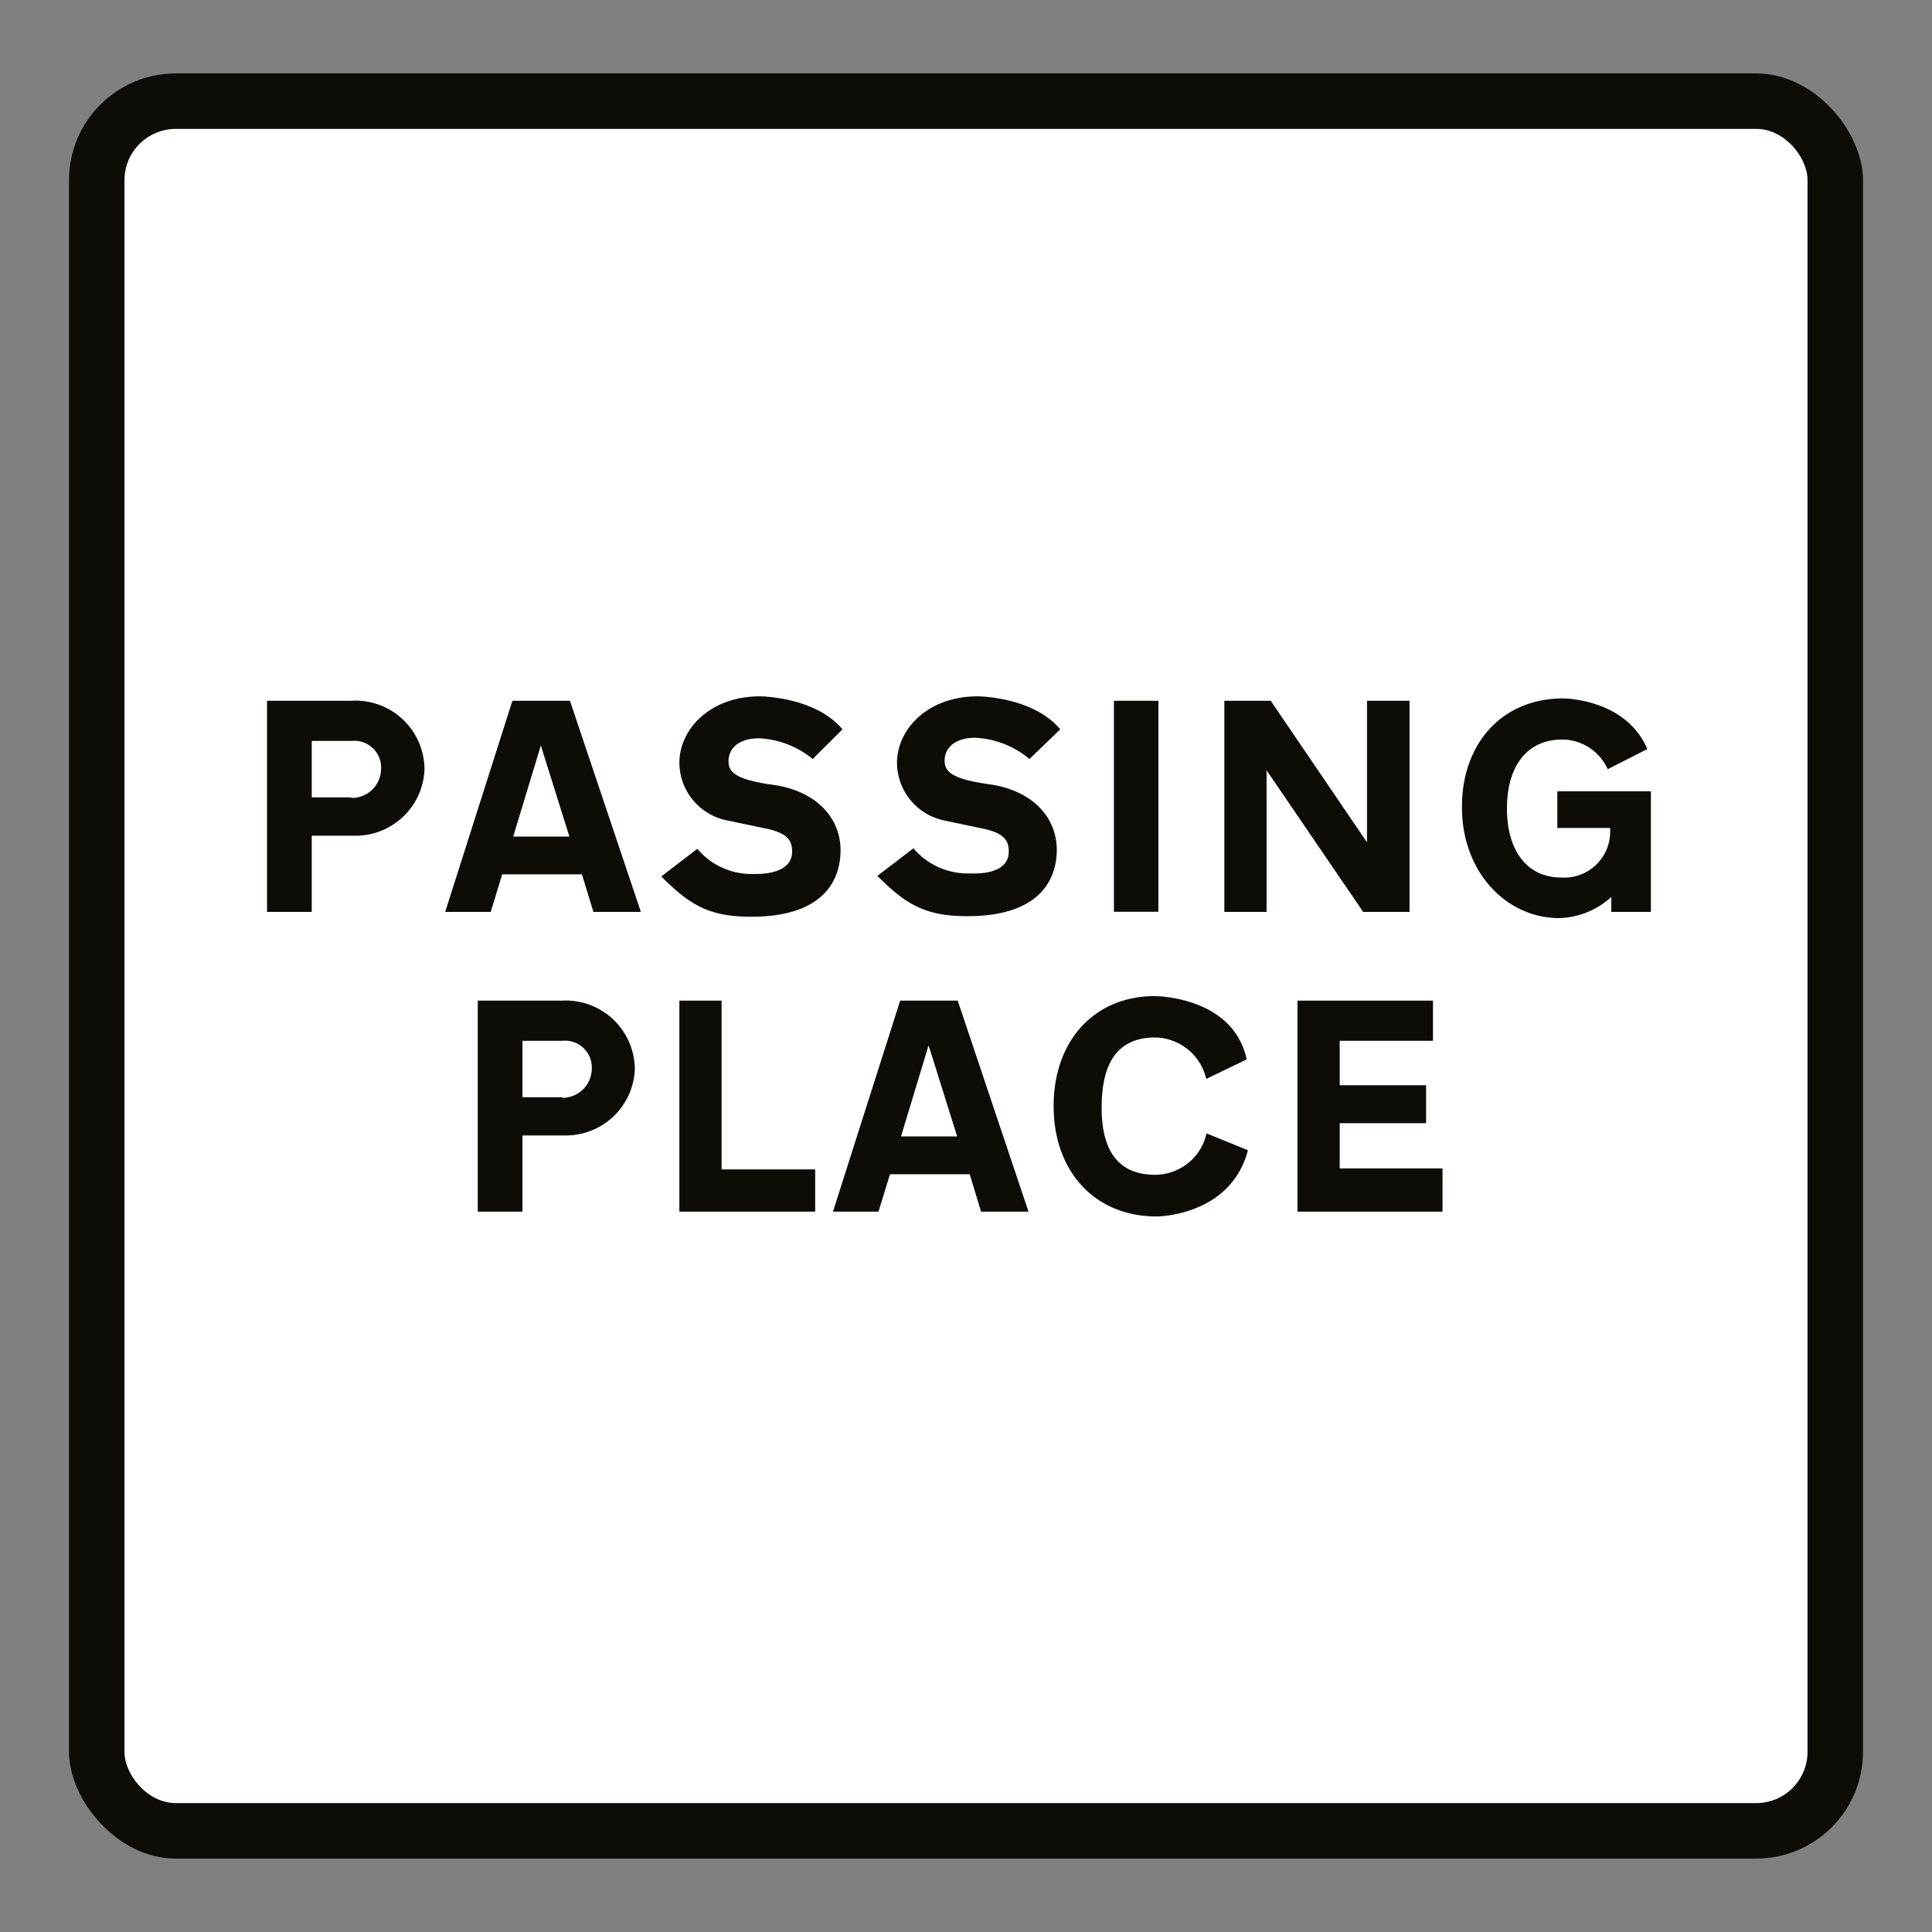
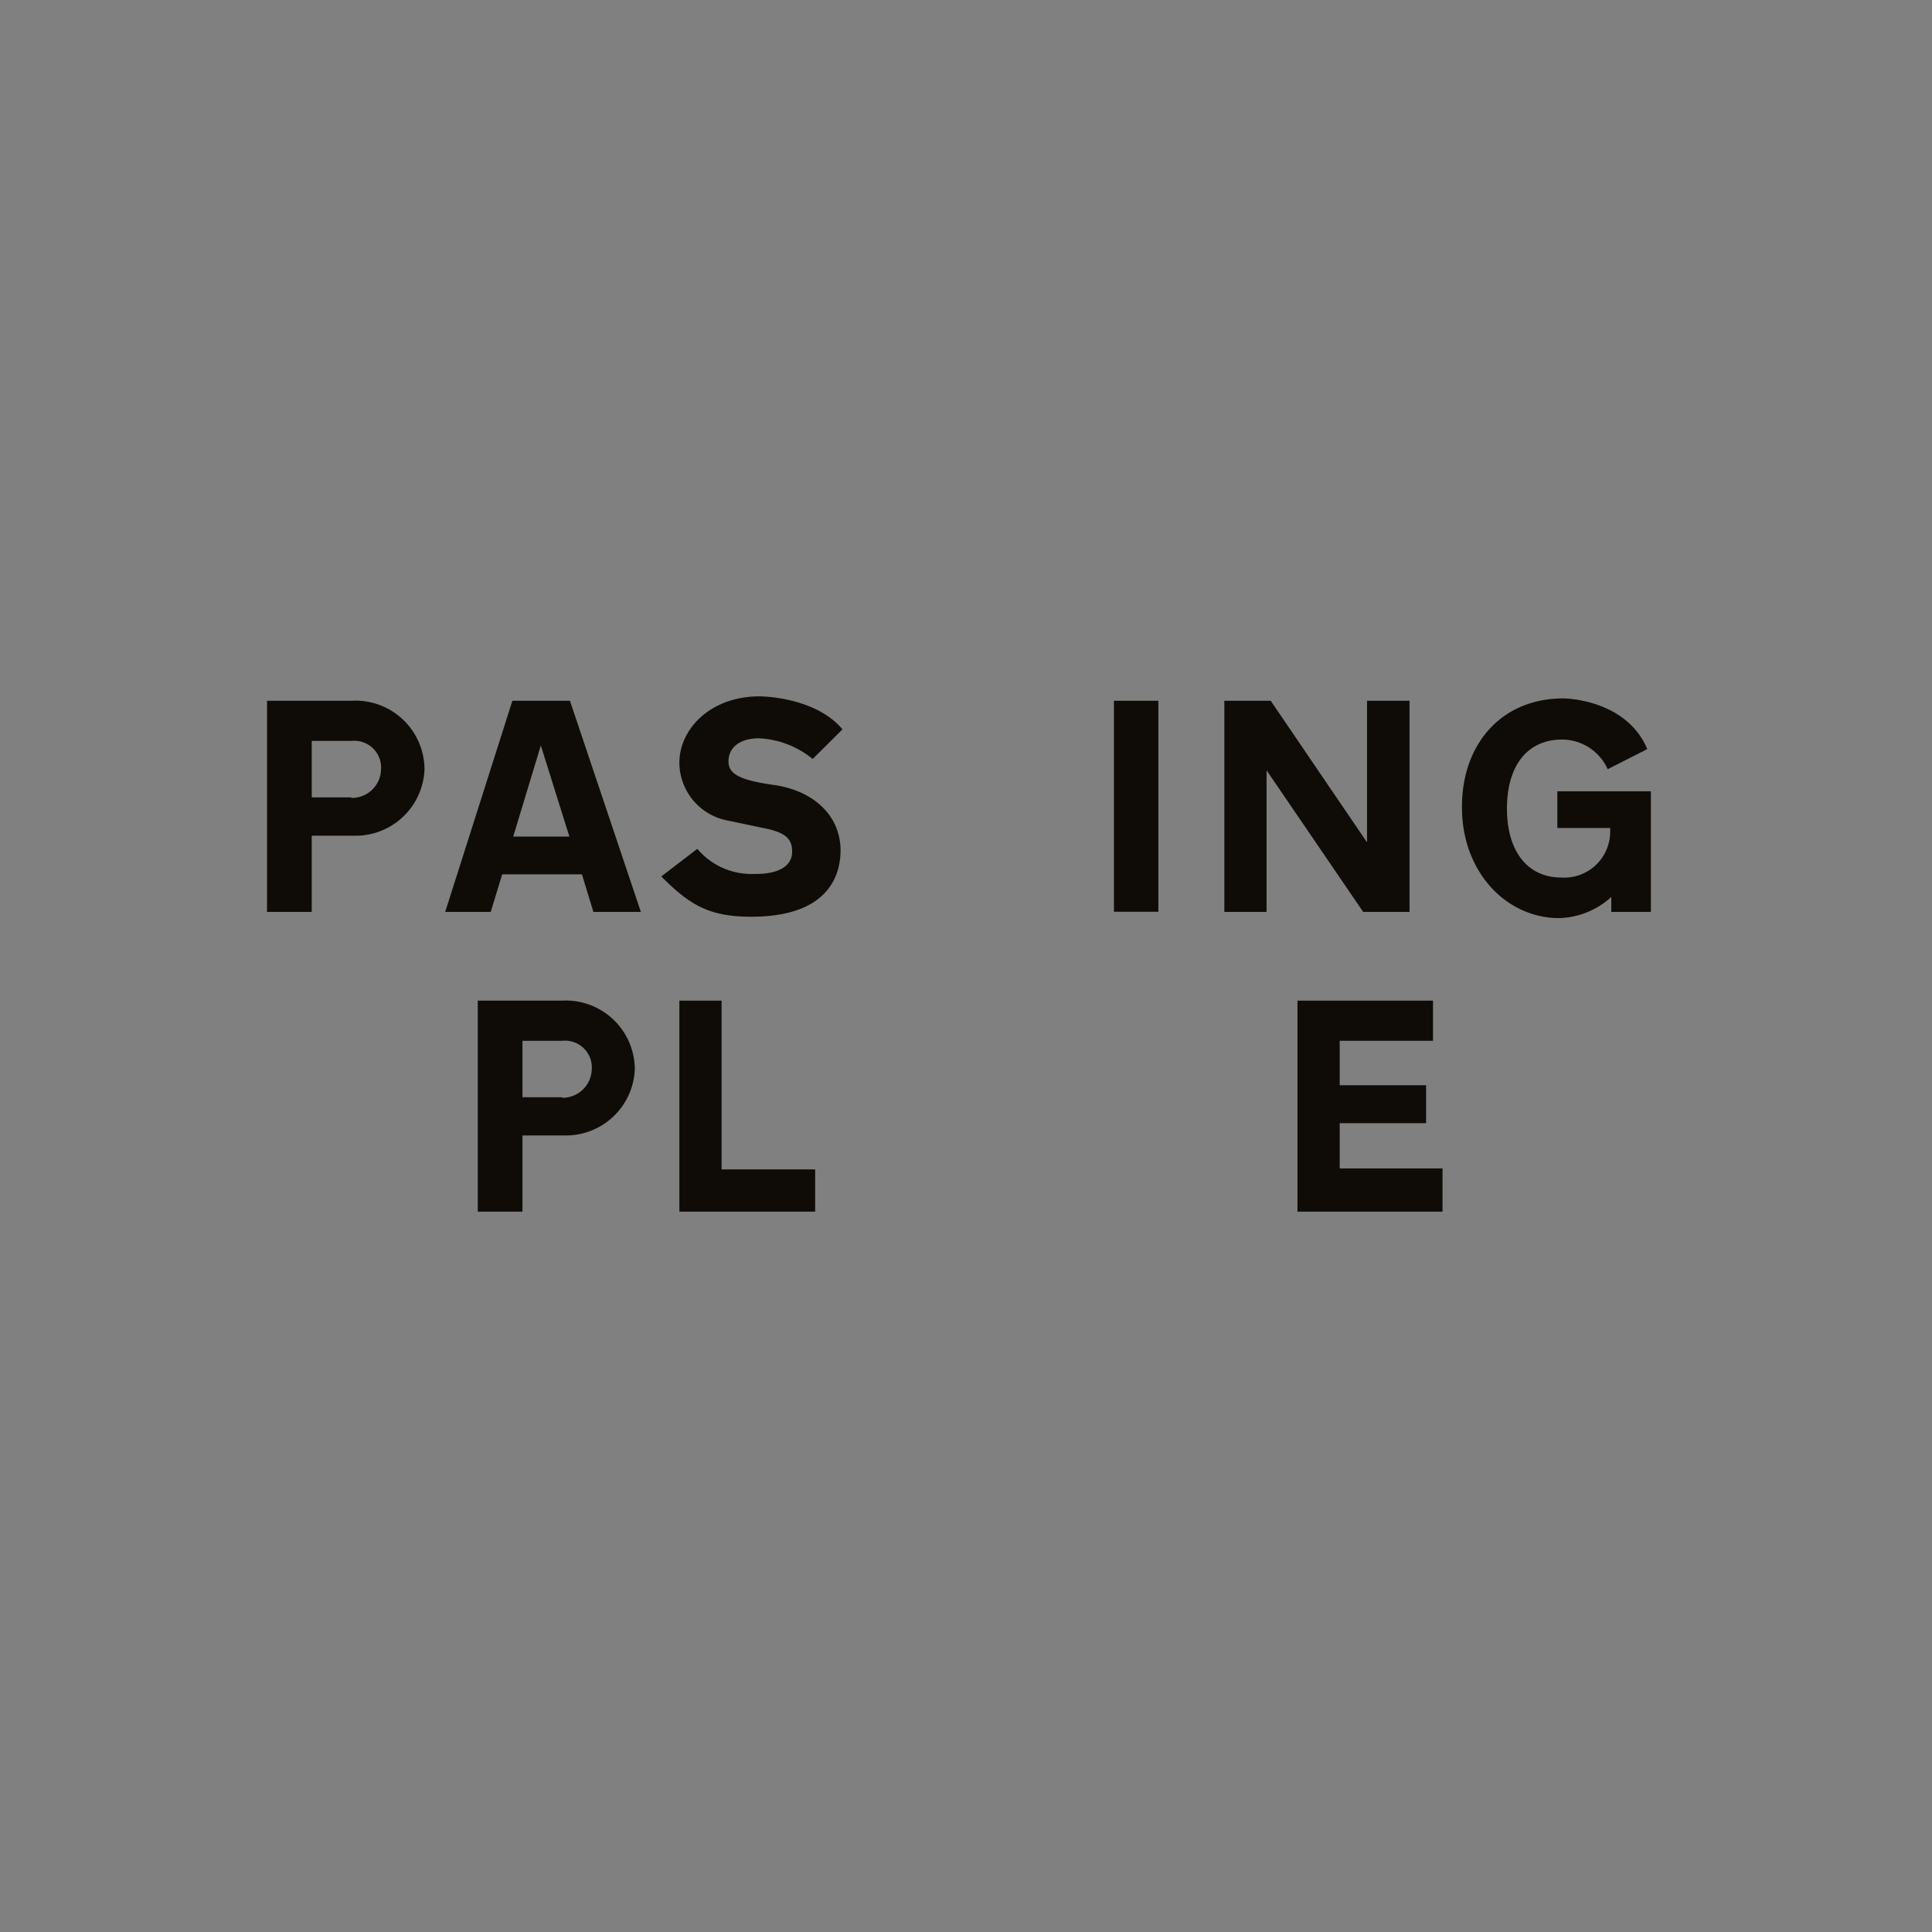
<svg xmlns="http://www.w3.org/2000/svg" id="Layer_1" data-name="Layer 1" viewBox="0 0 140 140">
  <rect x="0" y="0" width="140" height="140" fill="#808080" stroke="none" />
  <defs>
    <style>.cls-1{fill:#0f0c08;}.cls-2{fill:#fff;}</style>
  </defs>
  <title>passing-place</title>
-   <rect class="cls-1" x="5" y="5.32" width="130" height="129.36" rx="7.74" />
-   <rect class="cls-2" x="9.02" y="9.34" width="121.96" height="121.32" rx="3.72" />
  <path class="cls-1" d="M25.46,50.78H19.35v15.3h3.24V60.56h3.17a5,5,0,0,0,5-4.78A5,5,0,0,0,25.46,50.78Zm0,7H22.59V53.69h2.89a1.94,1.94,0,0,1,2.13,2.09A2.11,2.11,0,0,1,25.46,57.82Z" />
  <path class="cls-1" d="M41.3,50.78H37.13l-4.87,15.3h3.3l.83-2.72h5.78L43,66.08h3.44Zm-4.11,9.84,2-6.6,2.07,6.6Z" />
  <path class="cls-1" d="M57.4,61.71c0-.82-.35-1.37-2-1.69l-2.61-.55a4.29,4.29,0,0,1-3.56-4.19c0-2.45,2.24-4.82,5.82-4.82,0,0,4,0,6,2.39L58.89,55A6.63,6.63,0,0,0,55,53.5c-1.39,0-2.21.67-2.21,1.67,0,.81.58,1.33,3.21,1.7,2.91.39,4.89,2.19,4.91,4.73,0,2.13-1.17,4.83-6.47,4.83-3,0-4.43-.81-6.52-2.92l2.61-2a5.13,5.13,0,0,0,4.08,1.82C56.29,63.36,57.4,62.84,57.4,61.71Z" />
-   <path class="cls-1" d="M73.1,61.71c0-.82-.35-1.37-2-1.69l-2.6-.55A4.29,4.29,0,0,1,65,55.28c0-2.45,2.24-4.82,5.83-4.82,0,0,4,0,6,2.39L74.6,55a6.63,6.63,0,0,0-3.93-1.54c-1.39,0-2.22.67-2.22,1.67,0,.81.59,1.33,3.22,1.7,2.91.39,4.88,2.19,4.91,4.73,0,2.13-1.18,4.83-6.48,4.83-3,0-4.43-.81-6.52-2.92l2.61-2a5.15,5.15,0,0,0,4.09,1.82C72,63.36,73.1,62.84,73.1,61.71Z" />
  <rect class="cls-1" x="80.72" y="50.78" width="3.22" height="15.29" />
  <polygon class="cls-1" points="88.72 50.78 92.08 50.78 99.06 61.04 99.06 50.78 102.14 50.78 102.14 66.08 98.78 66.08 91.78 55.82 91.78 66.08 88.72 66.08 88.72 50.78" />
  <path class="cls-1" d="M113.29,50.61s4.52,0,6.08,3.67l-2.87,1.46a3.64,3.64,0,0,0-3.3-2.15c-2.52,0-4,1.89-4,5s1.5,5,3.94,5a3.33,3.33,0,0,0,3.54-3.35V60h-3.83V57.34h6.78v8.74h-2.87V65A5.86,5.86,0,0,1,113,66.53c-3.91,0-7.06-3.41-7.06-8C105.9,54.09,108.66,50.61,113.29,50.61Z" />
  <path class="cls-1" d="M40.73,72.51H34.62V87.8h3.24V82.28H41a5,5,0,0,0,5-4.78A5,5,0,0,0,40.73,72.51Zm0,7H37.86V75.42h2.89a1.94,1.94,0,0,1,2.13,2.08A2.12,2.12,0,0,1,40.73,79.55Z" />
  <polygon class="cls-1" points="59.07 84.74 59.07 87.8 49.23 87.8 49.23 72.51 52.29 72.51 52.29 84.74 59.07 84.74" />
-   <path class="cls-1" d="M69.4,72.51H65.23L60.36,87.8h3.3l.83-2.71h5.78l.82,2.71h3.44Zm-4.11,9.84,2-6.6,2.07,6.6Z" />
-   <path class="cls-1" d="M83.69,72.18s5.67,0,6.65,4.59l-2.93,1.41a3.87,3.87,0,0,0-3.7-3c-3.17,0-3.88,2.5-3.88,5.1,0,3.11,1.21,4.85,3.88,4.85a3.83,3.83,0,0,0,3.72-3l3,1.22c-1.26,4.8-6.61,4.8-6.61,4.8-4.51,0-7.47-3.28-7.47-8S79.28,72.18,83.69,72.18Z" />
  <polygon class="cls-1" points="103.34 78.64 103.34 81.39 97.08 81.39 97.08 84.67 104.53 84.67 104.53 87.8 94.02 87.8 94.02 72.51 103.84 72.51 103.84 75.42 97.08 75.42 97.08 78.64 103.34 78.64" />
</svg>